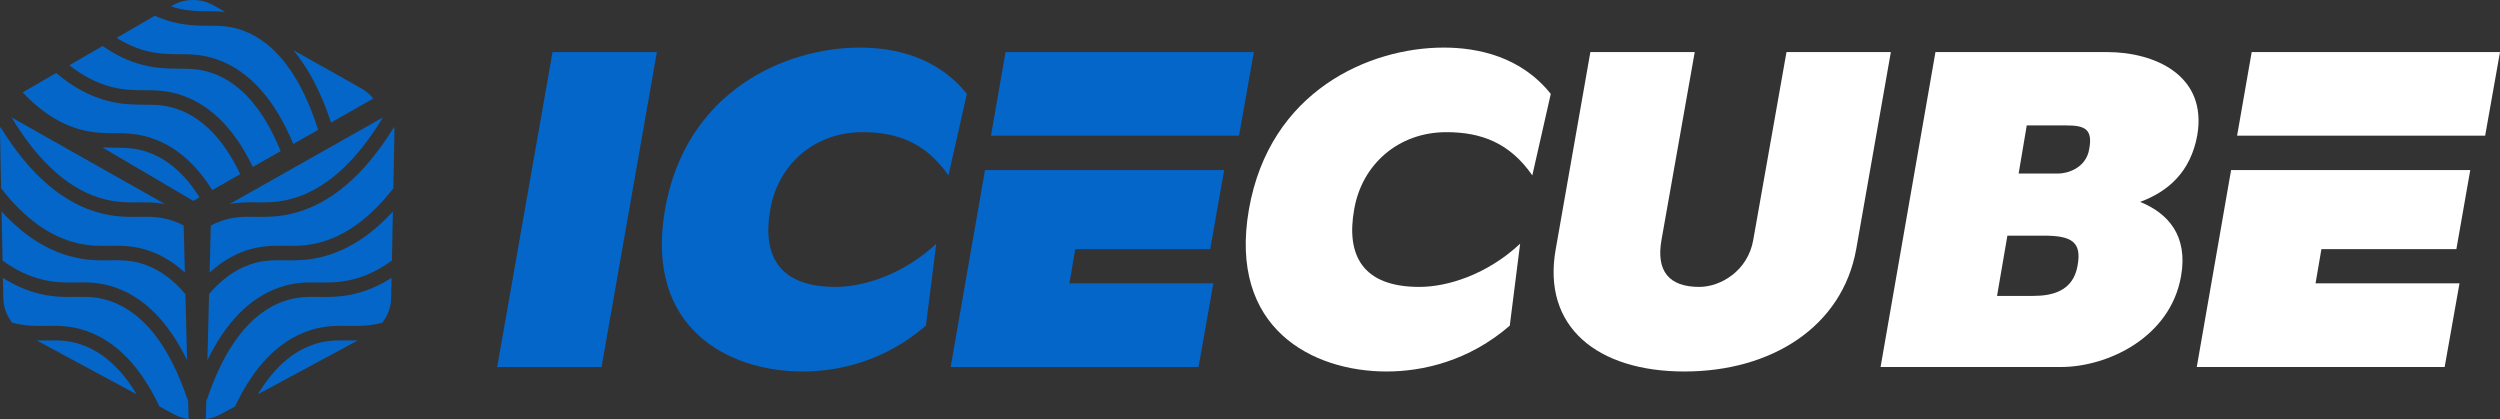
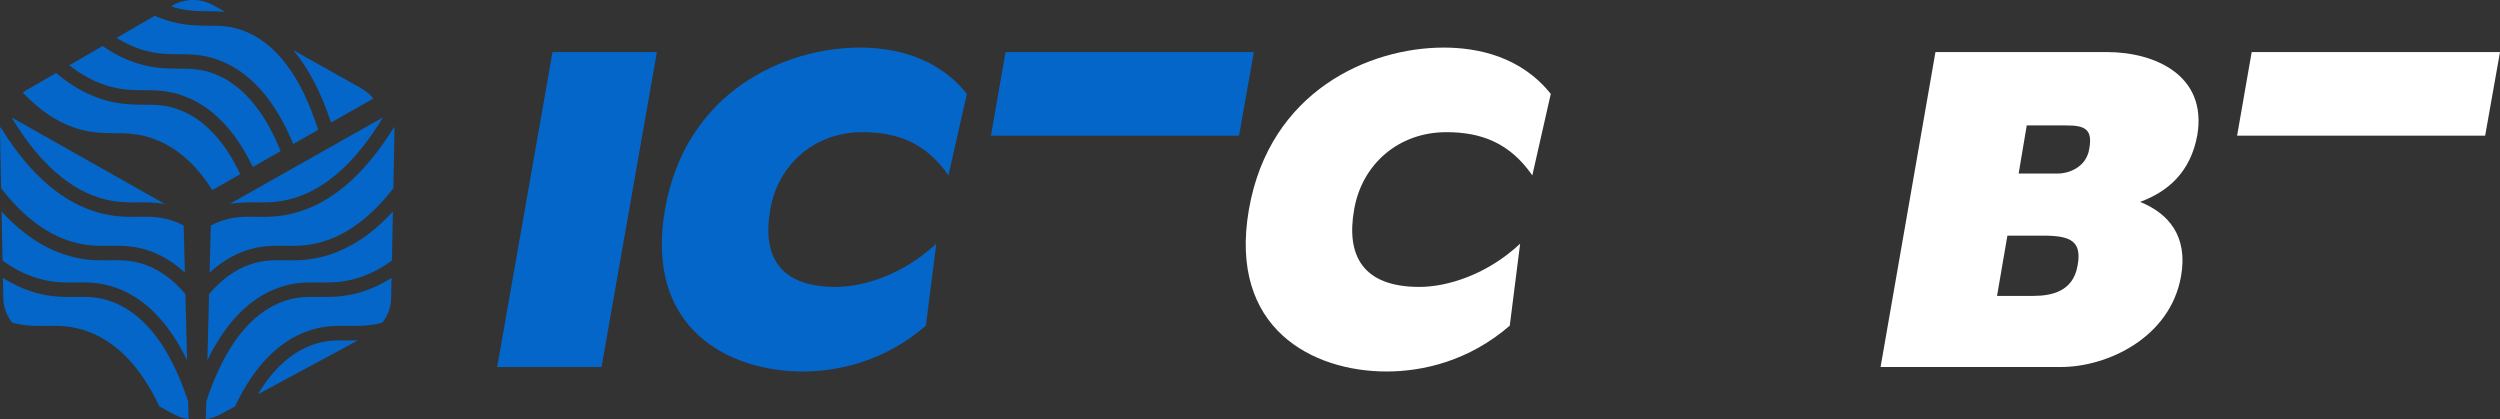
<svg xmlns="http://www.w3.org/2000/svg" viewBox="0 0 644.63 108.06" data-sanitized-data-name="Capa 2" data-name="Capa 2" id="Capa_2">
  <rect x="0" y="0" width="644.63" height="108.06" fill="#333333" stroke="none" />
  <defs>
    <style>
      .cls-1 {
        fill: #fff;
      }

      .cls-2 {
        fill: #0466c8;
      }
    </style>
  </defs>
  <g data-sanitized-data-name="Capa 1" data-name="Capa 1" id="Capa_1-2">
    <g>
-       <path d="m142.47,13.43h26.91l-14.27,81.2h-26.91l14.27-81.2Z" class="cls-2" />
+       <path d="m142.47,13.43h26.91l-14.27,81.2h-26.91l14.27-81.2" class="cls-2" />
      <path d="m238.75,83.96c-10.56,9.16-22.5,11.83-31.78,11.83-19.02,0-40.83-11.02-35.5-41.76,5.34-30.62,31.09-41.76,50.23-41.76,8.82,0,19.95,2.32,27.61,11.95l-4.75,21c-5.8-8.35-13.11-11.14-22.16-11.14-12.41,0-21.81,8.35-23.78,19.95-2.09,11.72,2.09,19.95,16.82,19.95,7.19,0,17.4-3.13,25.98-11.14l-2.67,21.11Z" class="cls-2" />
      <path d="m389.31,83.96c-10.56,9.16-22.5,11.83-31.78,11.83-19.02,0-40.83-11.02-35.5-41.76,5.34-30.62,31.09-41.76,50.23-41.76,8.82,0,19.95,2.32,27.61,11.95l-4.76,21c-5.8-8.35-13.11-11.14-22.16-11.14-12.41,0-21.81,8.35-23.78,19.95-2.09,11.72,2.09,19.95,16.82,19.95,7.19,0,17.4-3.13,25.98-11.14l-2.67,21.11Z" class="cls-1" />
-       <path d="m487.56,13.43l-8.93,50.81c-3.6,20.07-21.92,31.55-44.31,31.55s-36.77-11.48-33.17-31.55l8.93-50.81h26.91l-8.58,48.49c-1.39,7.89,1.86,12.06,9.74,12.06,5.57,0,12.53-4.18,13.92-12.06l8.58-48.49h26.91Z" class="cls-1" />
      <path d="m551.83,52.06c7.19,2.9,12.41,8.7,10.56,19.14-2.78,15.89-19.02,23.43-30.97,23.43h-46.51l14.15-81.2h44.31c11.95,0,25.87,5.8,23.2,21.46-1.74,9.51-7.54,14.5-14.73,17.17Zm-34.22,8.7l-2.67,15.54h9.28c4.87,0,10.32-1.16,11.48-7.77,1.16-6.26-1.62-7.77-8.82-7.77h-9.28Zm4.99-28.42l-2.09,12.41h10.21c2.2,0,7.19-1.28,8-6.38.93-5.1-1.16-6.03-5.92-6.03h-10.21Z" class="cls-1" />
      <g>
        <polygon points="319.49 34.99 323.31 13.43 259.28 13.43 255.52 34.99 319.49 34.99" class="cls-2" />
-         <polygon points="277.26 64.24 312.06 64.24 315.65 43.86 253.98 43.86 245.13 94.63 309.04 94.63 312.87 73.05 275.75 73.05 277.26 64.24" class="cls-2" />
      </g>
      <g>
        <polygon points="640.8 34.99 644.63 13.43 580.6 13.43 576.84 34.99 640.8 34.99" class="cls-1" />
-         <polygon points="598.58 64.24 633.38 64.24 636.96 43.86 575.29 43.86 566.44 94.63 630.36 94.63 634.19 73.05 597.07 73.05 598.58 64.24" class="cls-1" />
      </g>
    </g>
    <g>
      <g>
        <path d="m62.66,7.87c-3.31-1.21-5.9-1.24-8.9-1.24-2.65-.01-5.64-.03-9.31-.97-1.54-.39-3.05-.95-4.54-1.6l-9.86,5.72c2.47,1.52,5.02,2.66,7.65,3.34,3.23.82,5.85.84,8.4.85,3.06.02,6.24.03,10.16,1.47,8.16,2.98,14.64,10.3,19.36,21.69l6.42-3.65c-4.44-13.9-10.96-22.52-19.4-25.61Z" class="cls-2" />
        <path d="m85.36,31.6l10.89-6.19c-.84-1.04-1.87-1.94-3.07-2.62l-17.56-9.86c3.91,4.65,7.17,10.87,9.74,18.67Z" class="cls-2" />
        <path d="m54.99,18.94c-3.31-1.21-5.9-1.21-8.9-1.24-2.64,0-5.63-.03-9.31-.97-3.6-.92-7.03-2.58-10.33-4.87l-8.57,4.97c3.45,2.72,7.08,4.61,10.87,5.58,3.23.83,5.86.84,8.4.85,3.07,0,6.24.03,10.16,1.46,7.33,2.68,13.32,8.85,17.88,18.33l7.17-4.08c-4.31-10.64-10.14-17.39-17.38-20.04Z" class="cls-2" />
        <path d="m45.38,2.05c3.23.83,5.86.83,8.4.85,1.38,0,2.79.03,4.27.16l-3.06-1.72c-2.37-1.32-5.13-1.67-7.7-1.05-.97.23-1.92.6-2.8,1.11l-.37.22c.42.13.83.31,1.25.42Z" class="cls-2" />
-         <path d="m38.37,39.32c-3.31-1.21-5.9-1.22-8.9-1.24-.96,0-1.99-.02-3.07-.07l23.45,13.79,1.61-.92c-3.66-5.8-8.02-9.7-13.1-11.56Z" class="cls-2" />
        <path d="m46.04,28.24c-3.31-1.21-5.89-1.23-8.9-1.24-2.64-.02-5.63-.03-9.31-.97-4.72-1.21-9.17-3.66-13.36-7.21l-8.2,4.75c-.15.09-.26.21-.4.31,4.72,4.96,9.8,8.22,15.22,9.61,3.23.82,5.86.84,8.4.85,3.09.02,6.24.03,10.16,1.47,5.92,2.16,10.95,6.6,15.08,13.21l7.22-4.11c-4.14-8.71-9.46-14.31-15.92-16.67Z" class="cls-2" />
      </g>
      <g>
        <path d="m48.4,103.15c-4.68-13.97-11.39-22.54-19.93-25.5-3.33-1.15-5.91-1.13-8.92-1.08-2.64.02-5.63.07-9.32-.81-3.28-.78-6.43-2.19-9.48-4.1l.11,5.35c.05,2.28.9,4.39,2.24,6.15.18.05.35.12.52.17,3.24.77,5.87.74,8.42.7,3.09-.04,6.24-.08,10.19,1.29,7.74,2.68,14.06,9.26,18.88,19.49l3.89,2.09c1.14.61,2.38.98,3.63,1.15l-.12-4.78s-.07-.07-.09-.12Z" class="cls-2" />
        <path d="m19.88,62.68c3.24.77,5.87.74,8.42.7,3.06-.03,6.24-.08,10.19,1.29,3.33,1.15,6.38,3.06,9.18,5.62l-.31-12.15c-.86-.43-1.72-.84-2.62-1.15-3.33-1.15-5.92-1.13-8.92-1.08-2.65.03-5.64.07-9.33-.81C16.6,52.76,7.75,45.2.09,32.72c-.02.32-.1.64-.09.97l.29,14.86c5.97,7.69,12.52,12.45,19.59,14.13Z" class="cls-2" />
        <path d="m37.26,68.2c-3.33-1.15-5.92-1.11-8.92-1.08-2.64.04-5.63.07-9.32-.81-6.69-1.59-12.91-5.54-18.61-11.78l.25,12.65c3.34,2.44,6.82,4.1,10.43,4.95,3.24.77,5.87.73,8.42.7,3.07-.05,6.24-.08,10.19,1.29,7.56,2.62,13.76,8.94,18.54,18.76l-.43-17.05c-3.12-3.69-6.63-6.27-10.54-7.63Z" class="cls-2" />
        <path d="m27.35,51.47c3.25.77,5.88.73,8.42.71,2.11-.03,4.3-.02,6.73.41L2.97,30.27c7.18,11.9,15.37,19.07,24.38,21.2Z" class="cls-2" />
-         <path d="m21,88.86c-3.33-1.15-5.92-1.11-8.92-1.08-.83.01-1.72.01-2.63,0l25.78,13.89c-3.94-6.57-8.69-10.88-14.23-12.8Z" class="cls-2" />
      </g>
      <g>
        <path d="m53.31,103.15c4.68-13.97,11.39-22.54,19.93-25.5,3.33-1.15,5.91-1.13,8.92-1.08,2.64.02,5.63.07,9.32-.81,3.28-.78,6.43-2.19,9.48-4.1l-.11,5.35c-.05,2.28-.9,4.39-2.24,6.15-.18.05-.35.12-.52.17-3.24.77-5.87.74-8.42.7-3.09-.04-6.24-.08-10.19,1.29-7.74,2.68-14.06,9.26-18.88,19.49l-3.89,2.09c-1.14.61-2.38.98-3.63,1.15l.12-4.78s.07-.07.09-.12Z" class="cls-2" />
        <path d="m81.84,62.68c-3.24.77-5.87.74-8.42.7-3.06-.03-6.24-.08-10.19,1.29-3.33,1.15-6.38,3.06-9.18,5.62l.31-12.15c.86-.43,1.72-.84,2.62-1.15,3.33-1.15,5.92-1.13,8.92-1.08,2.65.03,5.64.07,9.33-.81,9.89-2.34,18.74-9.91,26.4-22.38.02.32.1.64.09.97l-.29,14.86c-5.97,7.69-12.52,12.45-19.59,14.13Z" class="cls-2" />
        <path d="m64.46,68.2c3.33-1.15,5.92-1.11,8.92-1.08,2.64.04,5.63.07,9.32-.81,6.69-1.59,12.91-5.54,18.61-11.78l-.25,12.65c-3.34,2.44-6.82,4.1-10.43,4.95-3.24.77-5.87.73-8.42.7-3.07-.05-6.24-.08-10.19,1.29-7.56,2.62-13.76,8.94-18.54,18.76l.43-17.05c3.12-3.69,6.63-6.27,10.54-7.63Z" class="cls-2" />
        <path d="m74.37,51.47c-3.25.77-5.88.73-8.42.71-2.11-.03-4.3-.02-6.73.41l39.53-22.32c-7.18,11.9-15.37,19.07-24.38,21.2Z" class="cls-2" />
        <path d="m80.72,88.86c3.33-1.15,5.92-1.11,8.92-1.08.83.01,1.72.01,2.63,0l-25.78,13.89c3.94-6.57,8.69-10.88,14.23-12.8Z" class="cls-2" />
      </g>
    </g>
  </g>
</svg>